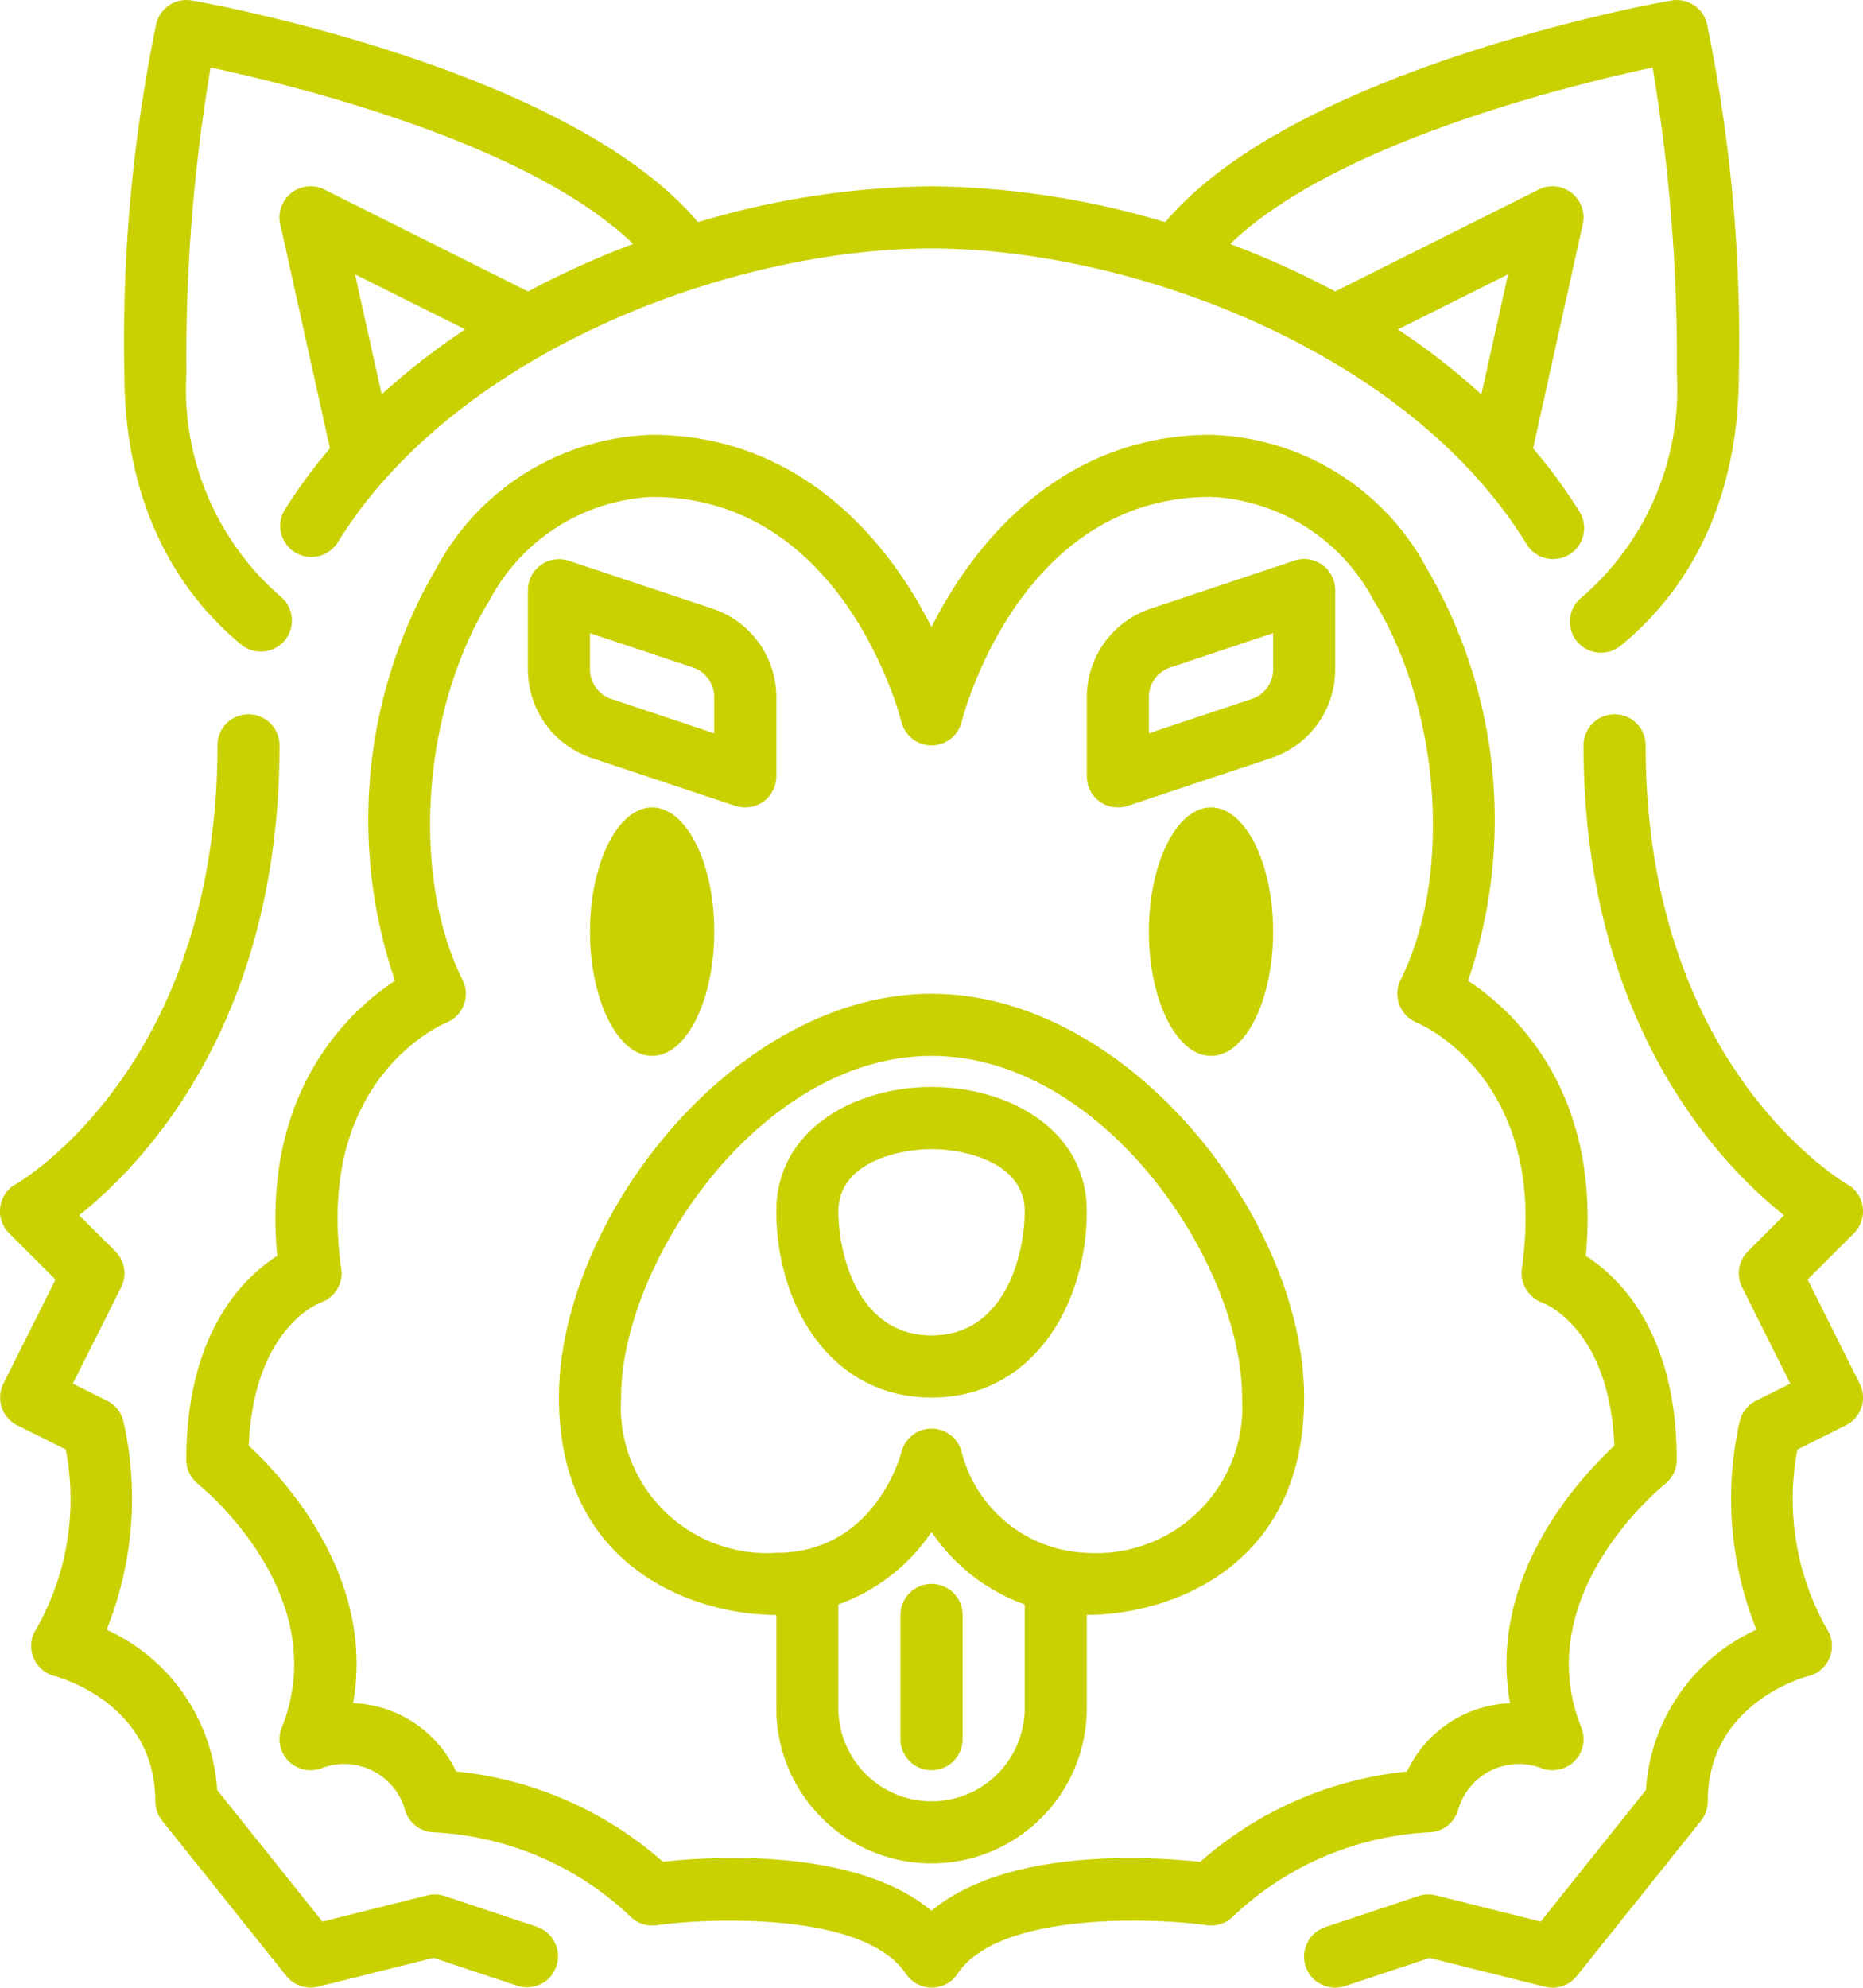
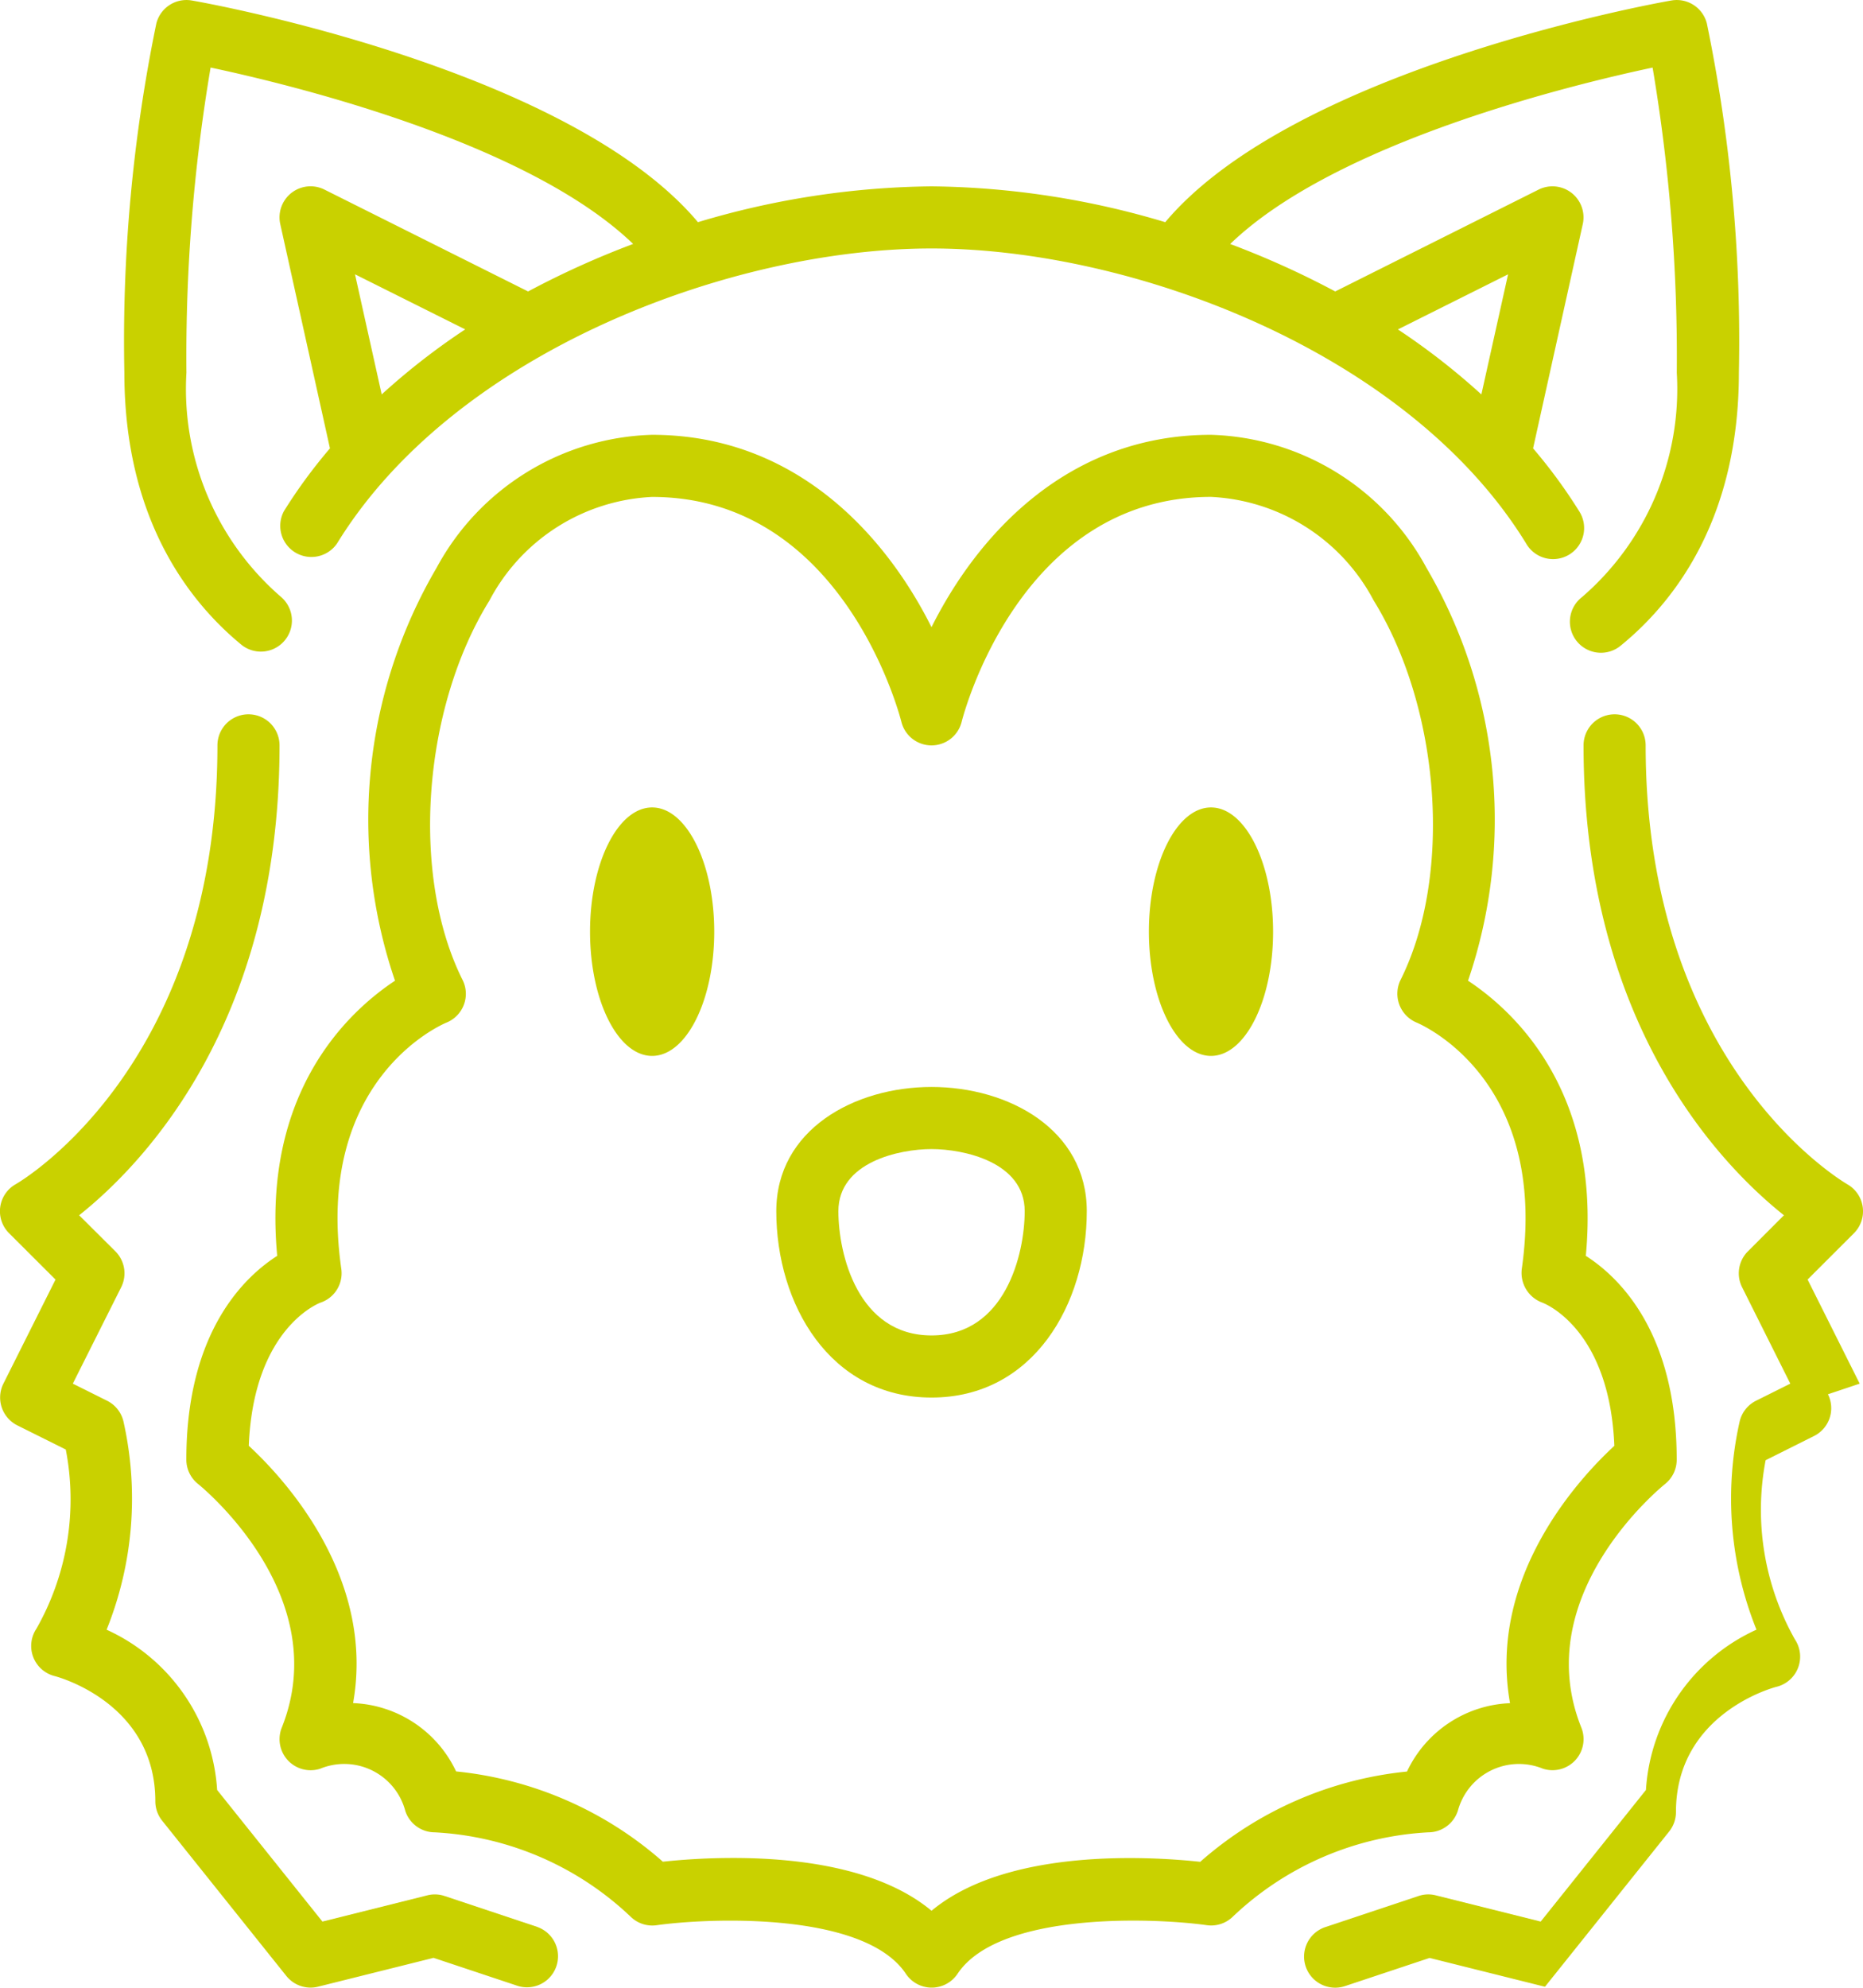
<svg xmlns="http://www.w3.org/2000/svg" width="45" height="48" viewBox="0 0 45 48">
  <g fill="#C9D100" fill-rule="nonzero">
-     <path d="M17.252 22.498c0 1.657-.672 3-1.5 3-.829 0-1.5-1.343-1.5-3 0-1.656.671-3 1.5-3 .828 0 1.5 1.344 1.5 3M30.751 22.498c0 1.657-.672 3-1.5 3s-1.5-1.343-1.5-3c0-1.656.672-3 1.5-3s1.5 1.344 1.5 3M5.843 15.579a.75.75 0 0 0 .95-1.16 6.64 6.64 0 0 1-2.29-5.42 41.856 41.856 0 0 1 .584-7.368c2.001.425 7.665 1.81 10.206 4.26-.87.326-1.718.71-2.537 1.147l-4.919-2.46a.75.75 0 0 0-1.067.835l1.2 5.414c-.407.476-.779.982-1.11 1.513a.752.752 0 0 0 1.281.784C10.981 8.497 17.661 6 22.501 6c4.843 0 11.521 2.497 14.362 7.124a.75.75 0 1 0 1.278-.784 12.552 12.552 0 0 0-1.11-1.513l1.2-5.414a.75.75 0 0 0-1.068-.834l-4.911 2.459c-.82-.438-1.667-.82-2.537-1.146 2.537-2.449 8.2-3.835 10.203-4.26.41 2.434.606 4.9.584 7.368a6.639 6.639 0 0 1-2.29 5.419.75.75 0 1 0 .95 1.16c1.296-1.061 2.84-3.064 2.84-6.58a37.943 37.943 0 0 0-.773-8.431.75.75 0 0 0-.858-.556c-.38.063-9.103 1.645-12.225 5.353a20.291 20.291 0 0 0-5.643-.865c-1.913.02-3.813.312-5.644.865C13.738 1.657 5.013.075 4.634.012a.75.75 0 0 0-.858.556c-.571 2.773-.83 5.6-.772 8.432 0 3.515 1.544 5.518 2.84 6.58l-.001-.001zm30.584-8.954-.645 2.9a16.59 16.59 0 0 0-2.016-1.57l2.66-1.33zM9.22 9.525l-.645-2.901 2.662 1.33c-.712.47-1.386.995-2.017 1.57zM12.99 46.535l-2.25-.75a.739.739 0 0 0-.42-.016l-2.532.633-2.543-3.178a4.567 4.567 0 0 0-2.67-3.87 8.48 8.48 0 0 0 .405-5.038.75.75 0 0 0-.391-.49l-.83-.414 1.169-2.33a.75.75 0 0 0-.141-.865l-.875-.871c1.553-1.236 4.84-4.647 4.84-11.347a.75.75 0 0 0-1.5 0c0 7.678-4.675 10.484-4.874 10.598a.749.749 0 0 0-.159 1.182l1.122 1.12-1.259 2.513a.752.752 0 0 0 .335 1.007l1.172.584a6.324 6.324 0 0 1-.71 4.328.75.75 0 0 0 .438 1.142c.1.024 2.435.662 2.435 3.024 0 .17.058.336.165.469l3 3.75a.75.75 0 0 0 .767.258l2.788-.696 2.042.68a.75.75 0 0 0 .475-1.422zM44.92 33.412l-1.258-2.514 1.119-1.118a.75.75 0 0 0-.156-1.18c-.2-.118-4.875-2.925-4.875-10.601a.75.75 0 0 0-1.5 0c0 6.7 3.288 10.11 4.84 11.347l-.87.871a.75.75 0 0 0-.141.866l1.165 2.329-.83.414a.752.752 0 0 0-.391.49 8.478 8.478 0 0 0 .404 5.037 4.564 4.564 0 0 0-2.67 3.871l-2.542 3.178-2.532-.633a.733.733 0 0 0-.42.016l-2.25.75a.751.751 0 0 0 .475 1.425l2.043-.68 2.787.696a.745.745 0 0 0 .768-.258l3-3.75a.75.75 0 0 0 .164-.471c0-2.363 2.336-3 2.432-3.023a.75.75 0 0 0 .442-1.143 6.369 6.369 0 0 1-.708-4.328l1.17-.585a.75.75 0 0 0 .335-1.007z" />
+     <path d="M17.252 22.498c0 1.657-.672 3-1.5 3-.829 0-1.5-1.343-1.5-3 0-1.656.671-3 1.5-3 .828 0 1.5 1.344 1.5 3M30.751 22.498c0 1.657-.672 3-1.5 3s-1.5-1.343-1.5-3c0-1.656.672-3 1.5-3s1.5 1.344 1.5 3M5.843 15.579a.75.75 0 0 0 .95-1.16 6.64 6.64 0 0 1-2.29-5.42 41.856 41.856 0 0 1 .584-7.368c2.001.425 7.665 1.81 10.206 4.26-.87.326-1.718.71-2.537 1.147l-4.919-2.46a.75.75 0 0 0-1.067.835l1.2 5.414c-.407.476-.779.982-1.11 1.513a.752.752 0 0 0 1.281.784C10.981 8.497 17.661 6 22.501 6c4.843 0 11.521 2.497 14.362 7.124a.75.75 0 1 0 1.278-.784 12.552 12.552 0 0 0-1.11-1.513l1.2-5.414a.75.75 0 0 0-1.068-.834l-4.911 2.459c-.82-.438-1.667-.82-2.537-1.146 2.537-2.449 8.2-3.835 10.203-4.26.41 2.434.606 4.9.584 7.368a6.639 6.639 0 0 1-2.29 5.419.75.75 0 1 0 .95 1.16c1.296-1.061 2.84-3.064 2.84-6.58a37.943 37.943 0 0 0-.773-8.431.75.75 0 0 0-.858-.556c-.38.063-9.103 1.645-12.225 5.353a20.291 20.291 0 0 0-5.643-.865c-1.913.02-3.813.312-5.644.865C13.738 1.657 5.013.075 4.634.012a.75.75 0 0 0-.858.556c-.571 2.773-.83 5.6-.772 8.432 0 3.515 1.544 5.518 2.84 6.58l-.001-.001zm30.584-8.954-.645 2.9a16.59 16.59 0 0 0-2.016-1.57l2.66-1.33zM9.22 9.525l-.645-2.901 2.662 1.33c-.712.47-1.386.995-2.017 1.57zM12.99 46.535l-2.25-.75a.739.739 0 0 0-.42-.016l-2.532.633-2.543-3.178a4.567 4.567 0 0 0-2.67-3.87 8.48 8.48 0 0 0 .405-5.038.75.75 0 0 0-.391-.49l-.83-.414 1.169-2.33a.75.75 0 0 0-.141-.865l-.875-.871c1.553-1.236 4.84-4.647 4.84-11.347a.75.75 0 0 0-1.5 0c0 7.678-4.675 10.484-4.874 10.598a.749.749 0 0 0-.159 1.182l1.122 1.12-1.259 2.513a.752.752 0 0 0 .335 1.007l1.172.584a6.324 6.324 0 0 1-.71 4.328.75.75 0 0 0 .438 1.142c.1.024 2.435.662 2.435 3.024 0 .17.058.336.165.469l3 3.75a.75.75 0 0 0 .767.258l2.788-.696 2.042.68a.75.75 0 0 0 .475-1.422zM44.92 33.412l-1.258-2.514 1.119-1.118a.75.75 0 0 0-.156-1.18c-.2-.118-4.875-2.925-4.875-10.601a.75.75 0 0 0-1.5 0c0 6.7 3.288 10.11 4.84 11.347l-.87.871a.75.75 0 0 0-.141.866l1.165 2.329-.83.414a.752.752 0 0 0-.391.49 8.478 8.478 0 0 0 .404 5.037 4.564 4.564 0 0 0-2.67 3.871l-2.542 3.178-2.532-.633a.733.733 0 0 0-.42.016l-2.25.75a.751.751 0 0 0 .475 1.425l2.043-.68 2.787.696l3-3.75a.75.75 0 0 0 .164-.471c0-2.363 2.336-3 2.432-3.023a.75.75 0 0 0 .442-1.143 6.369 6.369 0 0 1-.708-4.328l1.17-.585a.75.75 0 0 0 .335-1.007z" />
    <path d="M35.212 43.734a1.528 1.528 0 0 1 2.051-1.026.75.75 0 0 0 .934-.989c-1.275-3.178 1.888-5.775 2.025-5.886a.75.75 0 0 0 .278-.585c0-3.067-1.384-4.403-2.195-4.922.371-3.962-1.72-5.9-2.845-6.644a12.035 12.035 0 0 0-1.004-9.97A6.116 6.116 0 0 0 29.25 10.5c-3.495 0-5.659 2.462-6.75 4.645-1.091-2.183-3.255-4.645-6.75-4.645a6.114 6.114 0 0 0-5.205 3.212 12.035 12.035 0 0 0-1.004 9.97c-1.125.745-3.216 2.682-2.845 6.644-.81.519-2.195 1.855-2.195 4.922a.75.75 0 0 0 .28.584c.135.11 3.295 2.709 2.025 5.887a.75.75 0 0 0 .93.991 1.526 1.526 0 0 1 2.055 1.024.75.75 0 0 0 .71.513 7.43 7.43 0 0 1 4.724 2.03.75.75 0 0 0 .636.213c1.242-.176 5.013-.338 6.02 1.173a.75.75 0 0 0 1.248 0c1.007-1.511 4.778-1.35 6.02-1.174a.75.75 0 0 0 .636-.212 7.43 7.43 0 0 1 4.714-2.03.75.75 0 0 0 .712-.513zm-1.227-.955a8.888 8.888 0 0 0-4.994 2.18c-1.2-.129-4.657-.346-6.49 1.182-1.25-1.042-3.256-1.275-4.786-1.275-.57 0-1.138.03-1.704.09a8.889 8.889 0 0 0-4.994-2.18 2.877 2.877 0 0 0-2.488-1.65c.544-3.062-1.696-5.453-2.52-6.214.115-2.821 1.672-3.432 1.73-3.455a.75.75 0 0 0 .505-.817c-.652-4.563 2.408-5.891 2.537-5.945a.75.75 0 0 0 .392-1.032c-1.258-2.514-.975-6.54.65-9.163A4.692 4.692 0 0 1 15.75 12c4.592 0 5.966 5.21 6.023 5.432a.75.75 0 0 0 1.455 0c.056-.222 1.43-5.433 6.022-5.433A4.692 4.692 0 0 1 33.18 14.5c1.621 2.625 1.907 6.648.65 9.163a.755.755 0 0 0 .388 1.03c.13.055 3.193 1.384 2.54 5.949-.044.353.16.69.494.813.069.026 1.627.638 1.742 3.459-.825.76-3.065 3.15-2.52 6.214a2.877 2.877 0 0 0-2.488 1.65z" />
-     <path d="M17.764 19.46a.75.75 0 0 0 .987-.712V16.83a2.25 2.25 0 0 0-1.538-2.13l-3.475-1.159a.751.751 0 0 0-.987.708v1.92a2.251 2.251 0 0 0 1.539 2.134l3.474 1.158zm-3.513-4.171 2.487.829a.75.75 0 0 1 .513.711v.879l-2.487-.83a.75.75 0 0 1-.513-.71v-.88zM31.94 13.64a.751.751 0 0 0-.675-.103l-3.475 1.162a2.253 2.253 0 0 0-1.538 2.13v1.92a.75.75 0 0 0 .987.711l3.474-1.158a2.25 2.25 0 0 0 1.538-2.134v-1.92a.75.75 0 0 0-.311-.608zm-1.189 2.528a.75.75 0 0 1-.513.71l-2.487.83v-.879a.75.75 0 0 1 .513-.71l2.487-.83v.879zM22.501 38.247a.75.75 0 0 0-.75.75v3a.75.75 0 0 0 1.5 0v-3a.75.75 0 0 0-.75-.75z" />
-     <path d="M22.501 23.998c-4.762 0-9 5.452-9 9.75 0 4.143 3.3 5.25 5.25 5.25v2.249a3.75 3.75 0 0 0 7.5 0v-2.25c1.95 0 5.25-1.106 5.25-5.25 0-4.297-4.237-9.749-9-9.749zm2.25 17.249a2.25 2.25 0 0 1-4.5 0v-2.504a4.563 4.563 0 0 0 2.25-1.751 4.563 4.563 0 0 0 2.25 1.751v2.504zm1.5-3.75a3.238 3.238 0 0 1-3.023-2.435.75.75 0 0 0-1.453-.001c-.024.1-.661 2.436-3.023 2.436a3.53 3.53 0 0 1-3.75-3.75c0-3.257 3.36-8.249 7.5-8.249 4.14 0 7.5 4.992 7.5 8.25a3.53 3.53 0 0 1-3.75 3.75z" />
    <path d="M22.501 26.248c-1.863 0-3.75 1.03-3.75 3 0 2.235 1.288 4.5 3.75 4.5 2.463 0 3.75-2.265 3.75-4.5 0-1.97-1.886-3-3.75-3zm0 6c-1.78 0-2.25-1.962-2.25-3 0-1.187 1.472-1.5 2.25-1.5.779 0 2.25.313 2.25 1.5 0 1.038-.47 3-2.25 3z" />
  </g>
</svg>